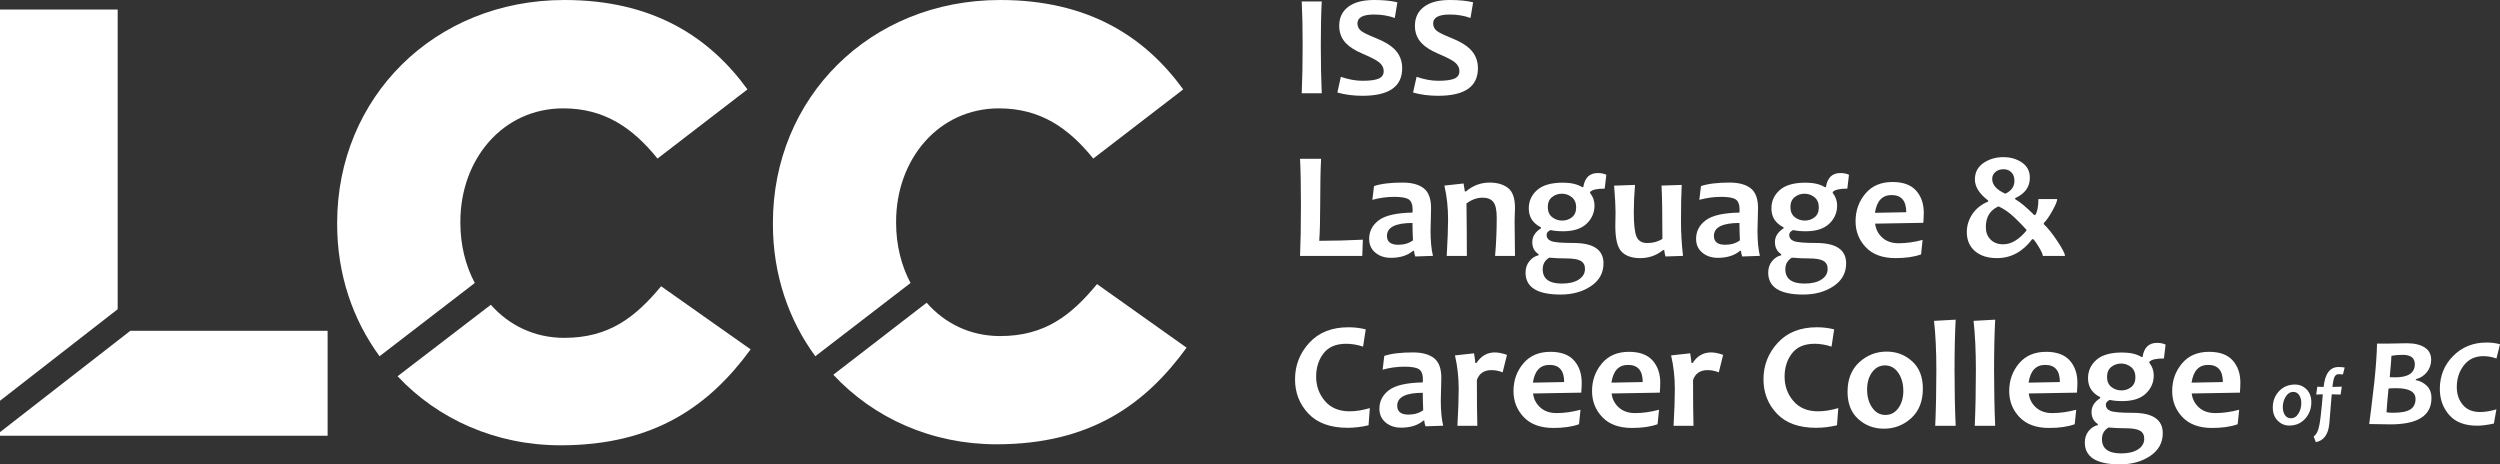
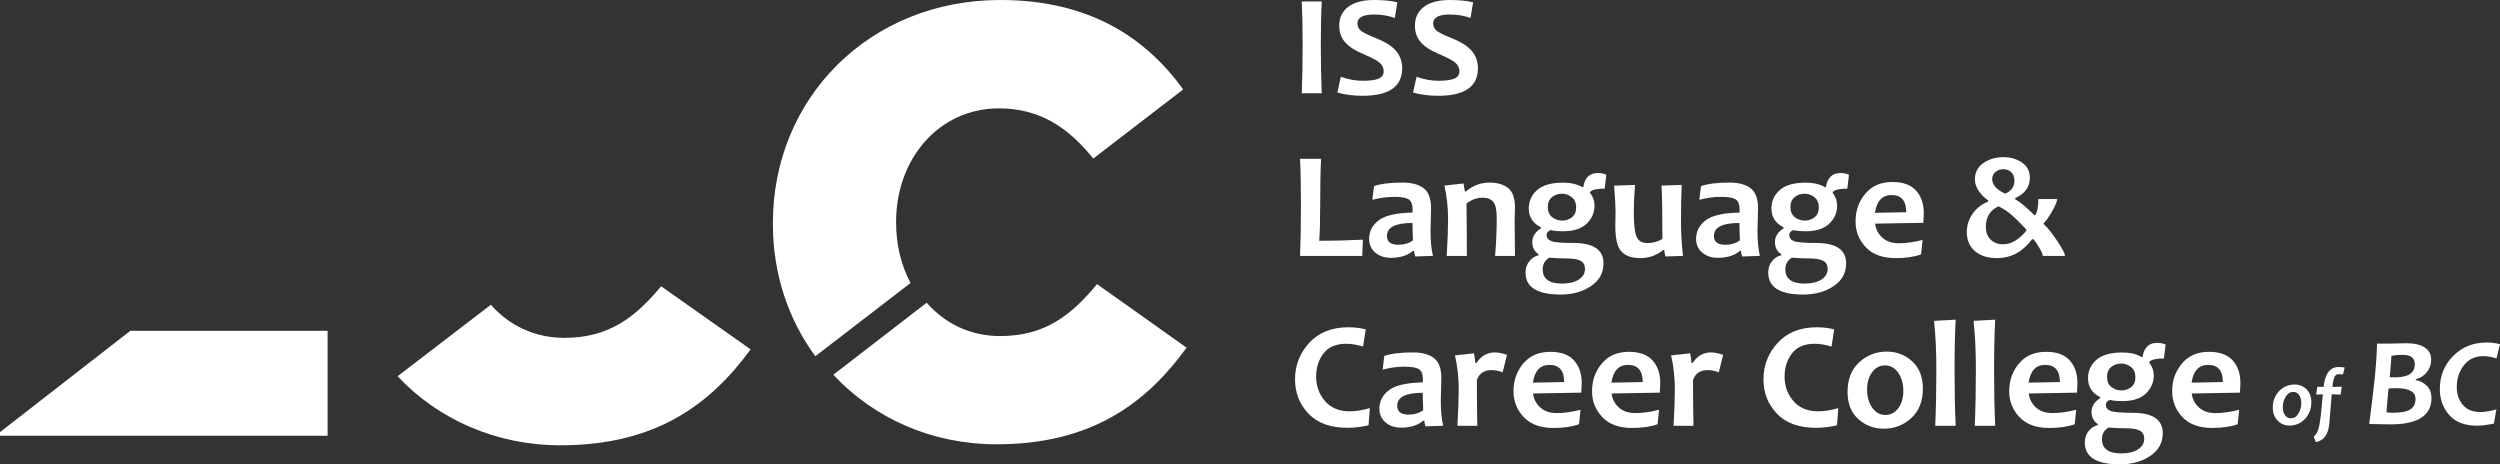
<svg xmlns="http://www.w3.org/2000/svg" width="786px" height="146px" viewBox="0 0 786 146" version="1.1">
  <rect x="0" y="0" width="786" height="146" fill="#333333" stroke="none" />
  <title>LCC-Logo-White</title>
  <g id="Page-1" stroke="none" stroke-width="1" fill="none" fill-rule="evenodd">
    <g id="LCC-Logo-White" fill="#FFFFFF" fill-rule="nonzero">
      <path d="M428.484,75.355 L428.296,80.47 L408.734,80.47 C408.921,76.233 409.015,70.905 409.015,64.493 C409.015,58.612 408.921,53.753 408.734,49.922 L415.351,49.922 C415.163,53.472 415.069,58.332 415.069,64.493 C415.069,69.199 414.965,72.943 414.762,75.709 C419.092,75.709 423.67,75.593 428.484,75.355 M444.232,75.567 C444.138,73.454 444.087,71.633 444.087,70.101 C438.738,70.101 436.062,71.454 436.062,74.162 C436.062,76.023 437.242,76.953 439.595,76.953 C441.447,76.953 442.989,76.493 444.232,75.567 M450.519,80.447 L444.96,80.634 C444.711,79.98 444.584,79.388 444.584,78.852 L444.277,78.852 C442.553,80.321 440.224,81.059 437.287,81.059 C435.324,81.059 433.696,80.516 432.402,79.426 C431.104,78.341 430.46,76.897 430.46,75.097 C430.46,72.723 431.467,70.774 433.488,69.257 C435.499,67.737 439.035,66.935 444.087,66.839 C444.118,66.559 444.138,66.291 444.138,66.04 C444.138,64.351 443.727,63.236 442.913,62.698 C442.096,62.157 440.6,61.889 438.416,61.889 C436.047,61.889 433.729,62.2 431.472,62.829 L431.992,58.508 C434.127,57.775 437.138,57.403 441.026,57.403 C443.869,57.403 446.06,58.003 447.61,59.186 C449.15,60.379 449.923,62.458 449.923,65.431 C449.923,66.086 449.898,67.284 449.845,69.021 C449.789,70.756 449.766,71.916 449.766,72.495 C449.766,75.732 450.012,78.384 450.519,80.447 M476.312,80.474 L470.055,80.474 C470.398,76.517 470.57,72.512 470.57,68.459 C470.57,66.001 470.205,64.338 469.472,63.46 C468.749,62.585 467.638,62.148 466.147,62.148 C464.359,62.148 462.664,62.755 461.059,63.978 C461.14,70.077 461.178,75.576 461.178,80.474 L454.848,80.474 C455.129,75.576 455.274,71.728 455.274,68.929 C455.274,65.187 454.883,61.662 454.115,58.345 L460.143,57.688 L460.544,60.176 L460.922,60.176 C463.07,58.33 465.538,57.405 468.336,57.405 C470.75,57.405 472.685,57.979 474.134,59.109 C475.59,60.239 476.312,62.335 476.312,65.384 C476.312,65.839 476.292,66.444 476.254,67.205 C476.213,67.963 476.193,68.737 476.193,69.536 C476.193,71.65 476.239,75.296 476.312,80.474 M495.543,65.219 C495.543,63.814 495.091,62.744 494.181,62.006 C493.27,61.27 492.228,60.903 491.051,60.903 C489.877,60.903 488.839,61.26 487.954,61.973 C487.066,62.681 486.625,63.725 486.625,65.103 C486.625,66.496 487.082,67.551 487.992,68.271 C488.9,68.989 489.96,69.351 491.168,69.351 C492.314,69.351 493.328,69.002 494.216,68.309 C495.101,67.609 495.543,66.582 495.543,65.219 M498.322,84.531 C498.322,83.376 497.876,82.537 496.993,82.023 C496.103,81.505 494.581,81.247 492.418,81.247 C490.658,81.247 488.885,81.171 487.097,81.012 C485.72,81.826 485.027,83.04 485.027,84.648 C485.027,87.652 487.036,89.156 491.051,89.156 C493.293,89.156 495.066,88.734 496.37,87.887 C497.673,87.045 498.322,85.925 498.322,84.531 M505.034,54.946 L504.514,59.305 C502.066,59.305 500.537,59.659 499.923,60.365 L499.923,60.668 C500.849,61.839 501.313,63.159 501.313,64.61 C501.313,66.85 500.481,68.754 498.832,70.334 C497.174,71.915 494.711,72.709 491.431,72.709 C489.826,72.709 488.515,72.58 487.492,72.332 C486.666,72.709 486.25,73.197 486.25,73.808 C486.25,74.759 486.744,75.432 487.741,75.813 C488.74,76.198 491.058,76.39 494.696,76.39 C500.991,76.39 504.138,78.526 504.138,82.797 C504.138,85.801 502.824,88.185 500.204,89.952 C497.584,91.72 494.399,92.605 490.648,92.605 C483.308,92.605 479.632,90.306 479.632,85.71 C479.632,84.284 480.048,83.075 480.87,82.079 C481.697,81.085 482.648,80.481 483.729,80.261 L483.729,79.915 C482.41,79.078 481.75,77.813 481.75,76.107 C481.75,74.387 482.658,72.949 484.462,71.791 L484.462,71.462 C481.92,70.195 480.647,68.221 480.647,65.525 C480.647,63.227 481.524,61.3 483.267,59.753 C485.022,58.206 487.726,57.432 491.381,57.432 C493.879,57.432 495.9,57.897 497.455,58.838 L497.782,58.838 C498.239,55.882 499.763,54.403 502.35,54.403 C503.37,54.403 504.265,54.585 505.034,54.946 M529.139,80.449 L523.63,80.634 C523.379,79.792 523.255,79.122 523.255,78.616 L522.877,78.616 C520.822,80.305 518.418,81.155 515.674,81.155 C513.084,81.155 511.131,80.477 509.82,79.124 C508.511,77.769 507.857,75.066 507.857,71.018 C507.857,70.533 507.867,69.853 507.887,68.975 C507.918,68.098 507.928,67.332 507.928,66.677 C507.928,64.937 507.778,62.171 507.481,58.368 L514.045,58.136 C513.792,61.14 513.667,63.984 513.667,66.677 C513.667,70.505 513.957,73.089 514.525,74.416 C515.1,75.746 516.229,76.411 517.903,76.411 C519.742,76.411 521.327,75.974 522.659,75.099 C522.659,66.872 522.565,61.286 522.377,58.348 L528.733,58.136 C528.573,61.092 528.5,64.925 528.5,69.633 C528.5,73.122 528.713,76.725 529.139,80.449 M547.027,75.567 C546.933,73.454 546.882,71.633 546.882,70.101 C541.533,70.101 538.852,71.454 538.852,74.162 C538.852,76.023 540.032,76.953 542.385,76.953 C544.237,76.953 545.784,76.493 547.027,75.567 M553.309,80.447 L547.755,80.634 C547.504,79.98 547.374,79.388 547.374,78.852 L547.072,78.852 C545.348,80.321 543.014,81.059 540.077,81.059 C538.114,81.059 536.491,80.516 535.197,79.426 C533.899,78.341 533.25,76.897 533.25,75.097 C533.25,72.723 534.262,70.774 536.283,69.257 C538.294,67.737 541.83,66.935 546.882,66.839 C546.913,66.559 546.933,66.291 546.933,66.04 C546.933,64.351 546.522,63.236 545.708,62.698 C544.891,62.157 543.39,61.889 541.211,61.889 C538.837,61.889 536.529,62.2 534.267,62.829 L534.787,58.508 C536.922,57.775 539.933,57.403 543.821,57.403 C546.664,57.403 548.855,58.003 550.405,59.186 C551.945,60.379 552.723,62.458 552.723,65.431 C552.723,66.086 552.688,67.284 552.64,69.021 C552.579,70.756 552.556,71.916 552.556,72.495 C552.556,75.732 552.807,78.384 553.309,80.447 M571.835,65.219 C571.835,63.814 571.379,62.744 570.468,62.006 C569.558,61.27 568.51,60.903 567.338,60.903 C566.159,60.903 565.127,61.26 564.247,61.973 C563.354,62.681 562.907,63.725 562.907,65.103 C562.907,66.496 563.364,67.551 564.277,68.271 C565.188,68.989 566.248,69.351 567.455,69.351 C568.601,69.351 569.616,69.002 570.509,68.309 C571.389,67.609 571.835,66.582 571.835,65.219 M574.615,84.531 C574.615,83.376 574.169,82.537 573.281,82.023 C572.396,81.505 570.864,81.247 568.7,81.247 C566.945,81.247 565.172,81.171 563.384,81.012 C562.002,81.826 561.31,83.04 561.31,84.648 C561.31,87.652 563.321,89.156 567.338,89.156 C569.58,89.156 571.356,88.734 572.657,87.887 C573.961,87.045 574.615,85.925 574.615,84.531 M581.316,54.946 L580.801,59.305 C578.348,59.305 576.824,59.659 576.215,60.365 L576.215,60.668 C577.136,61.839 577.595,63.159 577.595,64.61 C577.595,66.85 576.773,68.754 575.12,70.334 C573.461,71.915 570.993,72.709 567.714,72.709 C566.113,72.709 564.807,72.58 563.785,72.332 C562.953,72.709 562.537,73.197 562.537,73.808 C562.537,74.759 563.032,75.432 564.028,75.813 C565.023,76.198 567.346,76.39 570.988,76.39 C577.278,76.39 580.426,78.526 580.426,82.797 C580.426,85.801 579.117,88.185 576.497,89.952 C573.877,91.72 570.691,92.605 566.94,92.605 C559.595,92.605 555.925,90.306 555.925,85.71 C555.925,84.284 556.336,83.075 557.158,82.079 C557.984,81.085 558.936,80.481 560.021,80.261 L560.021,79.915 C558.702,79.078 558.04,77.813 558.04,76.107 C558.04,74.387 558.941,72.949 560.744,71.791 L560.744,71.462 C558.203,70.195 556.934,68.221 556.934,65.525 C556.934,63.227 557.807,61.3 559.559,59.753 C561.304,58.206 564.008,57.432 567.663,57.432 C570.161,57.432 572.188,57.897 573.737,58.838 L574.07,58.838 C574.526,55.882 576.046,54.403 578.633,54.403 C579.652,54.403 580.55,54.585 581.316,54.946 M599.328,66.723 C599.328,63.123 597.789,61.325 594.712,61.325 C591.778,61.325 590.035,63.188 589.49,66.908 L599.328,66.723 Z M604.837,66.933 C604.837,67.729 604.787,68.774 604.693,70.053 L589.536,70.313 C589.754,72.078 590.515,73.552 591.813,74.723 C593.117,75.899 594.831,76.48 596.947,76.48 C599.298,76.48 601.806,76.131 604.459,75.428 L603.985,79.98 C601.819,80.763 599.141,81.15 595.935,81.15 C591.887,81.15 588.777,80.02 586.627,77.752 C584.468,75.482 583.388,72.756 583.388,69.56 C583.388,66.228 584.412,63.34 586.464,60.89 C588.508,58.445 591.357,57.219 594.994,57.219 C598.324,57.219 600.789,58.116 602.41,59.917 C604.026,61.717 604.837,64.053 604.837,66.933 Z M633.336,56.819 C633.336,55.694 633.019,54.809 632.375,54.17 C631.73,53.527 630.898,53.204 629.879,53.204 C628.892,53.204 628.055,53.492 627.365,54.061 C626.688,54.635 626.346,55.365 626.346,56.255 C626.346,58.116 627.718,59.666 630.467,60.9 C632.38,60.01 633.336,58.652 633.336,56.819 M637.082,72.543 L637.082,72.19 C636.138,71.125 634.885,69.843 633.326,68.354 C631.761,66.86 630.102,65.697 628.327,64.872 C625.674,66.073 624.345,68.24 624.345,71.368 C624.345,72.981 624.826,74.275 625.78,75.262 C626.772,76.296 628.119,76.809 629.833,76.809 C632.281,76.809 634.698,75.388 637.082,72.543 M649.228,80.47 L642.259,80.47 C642.259,80.02 641.901,79.17 641.178,77.926 C640.455,76.683 639.816,75.772 639.271,75.196 L638.918,75.196 C635.935,79.165 632.25,81.15 627.857,81.15 C624.933,81.15 622.625,80.417 620.918,78.945 C619.219,77.474 618.366,75.482 618.366,72.966 C618.366,70.946 618.94,69.072 620.089,67.343 C621.235,65.616 622.899,64.288 625.078,63.365 L625.078,63.037 C622.298,60.928 620.908,58.721 620.908,56.422 C620.908,54.2 621.808,52.475 623.601,51.249 C625.4,50.02 627.484,49.406 629.853,49.406 C632.113,49.406 634.069,49.972 635.717,51.105 C637.363,52.24 638.185,53.838 638.185,55.907 C638.185,58.769 636.646,60.893 633.574,62.288 L633.574,62.642 C635,63.403 636.991,65.057 639.552,67.59 L639.905,67.59 C640.549,66.544 640.871,64.88 640.871,62.592 L646.781,62.592 C646.781,63.231 646.284,64.448 645.294,66.228 C644.303,68.013 643.397,69.32 642.565,70.147 L642.565,70.475 C643.818,71.633 645.239,73.411 646.834,75.803 C648.424,78.197 649.228,79.755 649.228,80.47 M430.673,128.306 L430.273,133.704 C428.048,134.238 425.849,134.498 423.683,134.498 C418.299,134.498 414.203,133.017 411.385,130.056 C408.564,127.093 407.159,123.49 407.159,119.249 C407.159,114.855 408.648,111.027 411.641,107.775 C414.629,104.521 418.73,102.893 423.942,102.893 C425.854,102.893 427.67,103.111 429.38,103.553 L428.553,108.974 C426.702,108.375 424.926,108.081 423.232,108.081 C420.049,108.081 417.68,109.083 416.125,111.093 C414.573,113.103 413.797,115.55 413.797,118.43 C413.797,121.368 414.717,123.917 416.556,126.076 C418.408,128.238 420.99,129.315 424.317,129.315 C426.265,129.315 428.381,128.981 430.673,128.306 M447.457,128.963 C447.363,126.849 447.317,125.026 447.317,123.494 C441.963,123.494 439.287,124.847 439.287,127.557 C439.287,129.418 440.462,130.349 442.815,130.349 C444.667,130.349 446.219,129.888 447.457,128.963 M453.739,133.843 L448.185,134.03 C447.934,133.373 447.809,132.783 447.809,132.247 L447.507,132.247 C445.778,133.716 443.444,134.455 440.512,134.455 C438.549,134.455 436.926,133.911 435.632,132.824 C434.334,131.737 433.685,130.29 433.685,128.49 C433.685,126.119 434.697,124.169 436.713,122.652 C438.729,121.133 442.265,120.331 447.317,120.232 C447.348,119.954 447.363,119.686 447.363,119.436 C447.363,117.747 446.957,116.632 446.138,116.093 C445.321,115.552 443.82,115.282 441.641,115.282 C439.272,115.282 436.959,115.595 434.702,116.222 L435.216,111.904 C437.352,111.171 440.363,110.801 444.256,110.801 C447.094,110.801 449.29,111.398 450.835,112.581 C452.38,113.775 453.153,115.853 453.153,118.824 C453.153,119.484 453.123,120.68 453.07,122.417 C453.009,124.151 452.986,125.312 452.986,125.891 C452.986,129.127 453.237,131.78 453.739,133.843 M473.791,111.575 L472.429,117.067 C471.27,116.599 470.09,116.364 468.896,116.364 C466.593,116.364 465.068,117.398 464.33,119.459 C464.33,125.702 464.379,130.506 464.472,133.868 L458.21,133.868 C458.479,129.161 458.613,125.312 458.613,122.321 C458.613,118.602 458.22,115.075 457.439,111.74 L463.438,111.082 C463.704,112.804 463.838,113.816 463.838,114.109 L464.216,114.109 C465.662,111.904 467.579,110.802 469.981,110.802 C471.11,110.802 472.378,111.062 473.791,111.575 M491.778,120.119 C491.778,116.518 490.243,114.723 487.167,114.723 C484.232,114.723 482.49,116.584 481.939,120.303 L491.778,120.119 Z M497.287,120.329 C497.287,121.127 497.241,122.169 497.147,123.446 L481.99,123.709 C482.208,125.476 482.969,126.945 484.273,128.116 C485.577,129.294 487.286,129.876 489.404,129.876 C491.757,129.876 494.261,129.527 496.909,128.824 L496.44,133.375 C494.274,134.159 491.59,134.548 488.389,134.548 C484.341,134.548 481.242,133.413 479.076,131.145 C476.923,128.877 475.842,126.149 475.842,122.956 C475.842,119.623 476.862,116.733 478.914,114.286 C480.963,111.838 483.806,110.612 487.448,110.612 C490.776,110.612 493.249,111.512 494.864,113.312 C496.48,115.115 497.287,117.451 497.287,120.329 Z M516.472,120.119 C516.472,116.518 514.938,114.723 511.861,114.723 C508.927,114.723 507.184,116.584 506.634,120.303 L516.472,120.119 Z M521.981,120.329 C521.981,121.127 521.936,122.169 521.842,123.446 L506.685,123.709 C506.903,125.476 507.659,126.945 508.962,128.116 C510.266,129.294 511.975,129.876 514.093,129.876 C516.447,129.876 518.955,129.527 521.603,128.824 L521.134,133.375 C518.968,134.159 516.285,134.548 513.084,134.548 C509.036,134.548 505.926,133.413 503.77,131.145 C501.612,128.877 500.537,126.149 500.537,122.956 C500.537,119.623 501.561,116.733 503.613,114.286 C505.658,111.838 508.501,110.612 512.143,110.612 C515.468,110.612 517.938,111.512 519.554,113.312 C521.17,115.115 521.981,117.451 521.981,120.329 Z M541.751,111.575 L540.389,117.067 C539.225,116.599 538.051,116.364 536.856,116.364 C534.548,116.364 533.029,117.398 532.291,119.459 C532.291,125.702 532.339,130.506 532.433,133.868 L526.17,133.868 C526.439,129.161 526.569,125.312 526.569,122.321 C526.569,118.602 526.176,115.075 525.389,111.74 L531.398,111.082 C531.664,112.804 531.793,113.816 531.793,114.109 L532.171,114.109 C533.612,111.904 535.54,110.802 537.941,110.802 C539.07,110.802 540.338,111.062 541.751,111.575 M577.953,128.306 L577.552,133.704 C575.323,134.238 573.129,134.498 570.963,134.498 C565.578,134.498 561.477,133.017 558.664,130.056 C555.844,127.093 554.439,123.49 554.439,119.249 C554.439,114.855 555.933,111.027 558.926,107.775 C561.913,104.521 566.015,102.893 571.222,102.893 C573.139,102.893 574.945,103.111 576.654,103.553 L575.838,108.974 C573.986,108.375 572.206,108.081 570.517,108.081 C567.331,108.081 564.96,109.083 563.41,111.093 C561.853,113.103 561.076,115.55 561.076,118.43 C561.076,121.368 561.997,123.917 563.841,126.076 C565.682,128.238 568.275,129.315 571.597,129.315 C573.545,129.315 575.665,128.981 577.953,128.306 M598.407,122.911 C598.407,120.643 597.872,118.737 596.807,117.194 C595.736,115.654 594.354,114.881 592.642,114.881 C590.976,114.881 589.624,115.606 588.579,117.045 C587.539,118.484 587.014,120.284 587.014,122.438 C587.014,124.709 587.549,126.613 588.614,128.152 C589.685,129.7 591.069,130.463 592.784,130.463 C594.443,130.463 595.797,129.745 596.842,128.307 C597.882,126.865 598.407,125.07 598.407,122.911 M604.55,122.206 C604.55,126.147 603.33,129.227 600.903,131.449 C598.465,133.669 595.607,134.782 592.315,134.782 C589.172,134.782 586.479,133.771 584.234,131.745 C581.989,129.718 580.871,126.865 580.871,123.189 C580.871,119.232 582.098,116.135 584.546,113.902 C586.994,111.66 589.867,110.542 593.162,110.542 C596.282,110.542 598.962,111.564 601.197,113.604 C603.434,115.647 604.55,118.517 604.55,122.206 M614.863,133.869 L608.434,133.869 C608.667,128.501 608.789,122.689 608.789,116.433 C608.789,110.332 608.543,105.146 608.056,100.878 L614.863,100.502 C614.625,104.926 614.506,110.236 614.506,116.433 C614.506,122.721 614.625,128.534 614.863,133.869 M627.287,133.869 L620.863,133.869 C621.096,128.501 621.218,122.689 621.218,116.433 C621.218,110.332 620.972,105.146 620.485,100.878 L627.287,100.502 C627.054,104.926 626.935,110.236 626.935,116.433 C626.935,122.721 627.054,128.534 627.287,133.869 M647.627,120.119 C647.627,116.518 646.088,114.723 643.016,114.723 C640.077,114.723 638.339,116.584 637.789,120.303 L647.627,120.119 Z M653.136,120.329 C653.136,121.127 653.086,122.169 652.992,123.446 L637.835,123.709 C638.058,125.476 638.814,126.945 640.117,128.116 C641.421,129.294 643.13,129.876 645.248,129.876 C647.602,129.876 650.105,129.527 652.758,128.824 L652.289,133.375 C650.123,134.159 647.44,134.548 644.239,134.548 C640.186,134.548 637.081,133.413 634.926,131.145 C632.767,128.877 631.692,126.149 631.692,122.956 C631.692,119.623 632.716,116.733 634.763,114.286 C636.807,111.838 639.651,110.612 643.298,110.612 C646.623,110.612 649.088,111.512 650.709,113.312 C652.325,115.115 653.136,117.451 653.136,120.329 Z M671.376,118.617 C671.376,117.209 670.919,116.137 670.009,115.404 C669.098,114.665 668.056,114.299 666.884,114.299 C665.704,114.299 664.667,114.655 663.787,115.366 C662.894,116.076 662.453,117.12 662.453,118.496 C662.453,119.892 662.909,120.946 663.82,121.667 C664.733,122.382 665.788,122.746 666.995,122.746 C668.142,122.746 669.156,122.4 670.049,121.702 C670.929,121.004 671.376,119.978 671.376,118.617 M674.15,137.927 C674.15,136.771 673.709,135.932 672.821,135.419 C671.936,134.9 670.409,134.642 668.246,134.642 C666.491,134.642 664.718,134.567 662.925,134.407 C661.547,135.221 660.855,136.435 660.855,138.046 C660.855,141.047 662.866,142.551 666.884,142.551 C669.126,142.551 670.899,142.129 672.202,141.282 C673.501,140.437 674.15,139.32 674.15,137.927 M680.861,108.337 L680.347,112.701 C677.894,112.701 676.365,113.057 675.751,113.76 L675.751,114.064 C676.677,115.234 677.141,116.554 677.141,118.005 C677.141,120.243 676.309,122.147 674.66,123.73 C673.001,125.31 670.539,126.101 667.259,126.101 C665.659,126.101 664.348,125.975 663.325,125.725 C662.493,126.101 662.078,126.592 662.078,127.204 C662.078,128.154 662.577,128.827 663.569,129.209 C664.568,129.593 666.886,129.788 670.529,129.788 C676.819,129.788 679.971,131.919 679.971,136.192 C679.971,139.196 678.652,141.58 676.032,143.348 C673.417,145.115 670.227,146 666.475,146 C659.135,146 655.465,143.702 655.465,139.102 C655.465,137.676 655.876,136.468 656.698,135.474 C657.525,134.481 658.476,133.876 659.556,133.659 L659.556,133.307 C658.238,132.473 657.581,131.209 657.581,129.502 C657.581,127.785 658.486,126.344 660.289,125.189 L660.289,124.86 C657.748,123.591 656.475,121.611 656.475,118.918 C656.475,116.622 657.352,114.696 659.095,113.146 C660.85,111.598 663.554,110.827 667.208,110.827 C669.707,110.827 671.733,111.295 673.283,112.233 L673.615,112.233 C674.067,109.277 675.591,107.798 678.178,107.798 C679.198,107.798 680.095,107.98 680.861,108.337 M698.864,120.119 C698.864,116.518 697.329,114.723 694.253,114.723 C691.318,114.723 689.576,116.584 689.026,120.303 L698.864,120.119 Z M704.373,120.329 C704.373,121.127 704.327,122.169 704.233,123.446 L689.076,123.709 C689.294,125.476 690.055,126.945 691.359,128.116 C692.663,129.294 694.372,129.876 696.49,129.876 C698.844,129.876 701.347,129.527 703.995,128.824 L703.526,133.375 C701.36,134.159 698.676,134.548 695.475,134.548 C691.427,134.548 688.328,133.413 686.167,131.145 C684.014,128.877 682.933,126.149 682.933,122.956 C682.933,119.623 683.953,116.733 686.005,114.286 C688.049,111.838 690.892,110.612 694.534,110.612 C697.862,110.612 700.335,111.512 701.951,113.312 C703.569,115.115 704.373,117.451 704.373,120.329 Z M723.529,126.746 C723.529,125.709 723.295,124.865 722.844,124.2 C722.405,123.545 721.799,123.214 721.023,123.214 C720.061,123.214 719.245,123.707 718.633,124.698 C718.025,125.681 717.713,126.779 717.713,127.967 C717.713,129.006 717.936,129.843 718.382,130.511 C718.826,131.163 719.448,131.499 720.224,131.499 C721.241,131.499 722.047,131.009 722.628,130.028 C723.232,129.049 723.529,127.954 723.529,126.746 M726.684,126.468 C726.684,128.49 726.029,130.23 724.743,131.646 C723.435,133.087 721.771,133.793 719.749,133.793 C718.316,133.793 717.104,133.272 716.092,132.238 C715.073,131.206 714.563,129.833 714.563,128.129 C714.563,126.114 715.212,124.394 716.508,123.004 C717.822,121.606 719.481,120.9 721.527,120.9 C722.953,120.9 724.168,121.408 725.172,122.4 C726.179,123.416 726.684,124.764 726.684,126.468 M737.156,115.558 L736.626,117.71 C736.18,117.667 735.726,117.646 735.249,117.646 C734.678,117.646 734.257,117.922 733.981,118.466 C733.709,119.019 733.486,120.076 733.321,121.661 C734.037,121.661 735,121.631 736.256,121.56 L735.898,124.048 C734.688,124 733.752,123.97 733.093,123.97 C732.9,126.635 732.654,129.684 732.342,133.123 C732.038,136.564 730.618,138.526 728.096,139.011 L727.422,137.249 C728.076,136.749 728.556,136.003 728.86,135.017 C729.177,134.02 729.458,132.458 729.682,130.309 C729.915,128.17 730.123,126.053 730.29,123.97 C729.819,123.97 729.121,124 728.211,124.048 L728.561,121.578 C729.398,121.639 730.052,121.661 730.539,121.661 C730.978,117.482 732.545,115.388 735.224,115.388 C736.028,115.388 736.672,115.449 737.156,115.558 M759.22,114.514 C759.22,112.552 757.962,111.563 755.416,111.563 C754.142,111.563 752.958,111.659 751.87,111.859 C751.87,112.387 751.685,114.635 751.33,118.589 C751.908,118.617 752.458,118.64 752.978,118.64 C757.145,118.64 759.22,117.252 759.22,114.514 M759.443,125.424 C759.443,123.171 757.417,122.046 753.354,122.046 C752.509,122.046 751.705,122.084 750.957,122.142 C750.675,124.847 750.462,127.345 750.318,129.621 C750.863,129.722 751.543,129.773 752.38,129.773 C754.911,129.773 756.719,129.424 757.812,128.718 C758.898,128.028 759.443,126.923 759.443,125.424 M764.452,125.151 C764.452,130.668 760.161,133.424 751.558,133.424 C750.181,133.424 747.941,133.386 744.88,133.312 C745.136,131.53 745.676,127.13 746.493,120.084 C746.99,115.381 747.266,111.361 747.34,108.036 L750.526,108.036 C751.086,108.036 752.083,108.013 753.488,107.975 C754.906,107.935 755.981,107.92 756.742,107.92 C759.065,107.92 760.935,108.352 762.302,109.229 C763.684,110.104 764.361,111.404 764.361,113.095 C764.361,114.552 763.917,115.836 763.025,116.989 C762.114,118.122 760.96,118.875 759.542,119.217 L759.517,119.51 C760.831,119.722 761.964,120.309 762.956,121.257 C763.95,122.198 764.452,123.495 764.452,125.151 M786,108.227 L784.889,112.707 C783.494,112.217 782.127,111.972 780.788,111.972 C778.183,111.972 776.131,112.927 774.645,114.849 C773.156,116.758 772.413,119.044 772.413,121.696 C772.413,123.898 773.037,125.764 774.3,127.268 C775.553,128.786 777.366,129.536 779.758,129.536 C781.295,129.536 782.992,129.256 784.871,128.705 L784.077,133.167 C781.993,133.615 780.263,133.835 778.812,133.835 C774.899,133.835 771.962,132.702 770.003,130.442 C768.048,128.181 767.082,125.468 767.082,122.298 C767.082,118.184 768.484,114.717 771.282,111.906 C774.087,109.092 777.585,107.688 781.78,107.688 C783.291,107.688 784.686,107.865 786,108.227 M415.555,29.318 L409.265,29.318 C409.457,24.736 409.551,19.705 409.551,14.226 C409.551,8.833 409.457,4.246 409.265,0.463 L415.555,0.463 C415.362,4.188 415.263,8.774 415.263,14.226 C415.263,19.796 415.362,24.827 415.555,29.318 M440.848,21.451 C440.848,27.228 436.686,30.116 428.36,30.116 C425.532,30.116 422.901,29.775 420.469,29.094 L421.555,24.154 C423.957,24.981 426.224,25.398 428.36,25.398 C430.728,25.398 432.433,25.168 433.473,24.708 C434.513,24.25 435.028,23.484 435.028,22.404 C435.028,21.284 434.538,20.336 433.562,19.567 C432.719,18.887 431.005,18.002 428.431,16.905 C426.087,15.904 424.342,14.811 423.203,13.626 C421.763,12.134 421.047,10.296 421.047,8.111 C421.047,5.568 421.988,3.583 423.878,2.147 C425.77,0.716 428.484,0 432.025,0 C434.929,0 437.366,0.24 439.337,0.728 L438.52,5.651 C436.519,4.928 434.353,4.564 432.025,4.564 C428.529,4.564 426.779,5.492 426.779,7.358 C426.779,8.344 427.185,9.15 428.004,9.772 C428.717,10.306 430.262,11.049 432.646,12.01 C435.187,13.031 437.079,14.152 438.342,15.38 C440.016,17.019 440.848,19.044 440.848,21.451 M464.661,21.451 C464.661,27.228 460.494,30.116 452.162,30.116 C449.334,30.116 446.704,29.775 444.272,29.094 L445.367,24.154 C447.764,24.981 450.032,25.398 452.162,25.398 C454.541,25.398 456.235,25.168 457.28,24.708 C458.315,24.25 458.835,23.484 458.835,22.404 C458.835,21.284 458.346,20.336 457.369,19.567 C456.522,18.887 454.813,18.002 452.233,16.905 C449.89,15.904 448.145,14.811 447.006,13.626 C445.57,12.134 444.85,10.296 444.85,8.111 C444.85,5.568 445.796,3.583 447.691,2.147 C449.578,0.716 452.291,0 455.835,0 C458.741,0 461.179,0.24 463.149,0.728 L462.323,5.651 C460.326,4.928 458.158,4.564 455.835,4.564 C452.337,4.564 450.582,5.492 450.582,7.358 C450.582,8.344 450.988,9.15 451.812,9.772 C452.52,10.306 454.069,11.049 456.454,12.01 C458.99,13.031 460.892,14.152 462.145,15.38 C463.824,17.019 464.661,19.044 464.661,21.451 M344.91,89.321 C336.816,99.126 328.517,105.659 314.438,105.659 C304.993,105.659 297.016,101.649 291.34,95.179 L262,117.819 C274.709,131.459 292.93,139.684 313.284,139.684 C343.175,139.684 360.335,126.805 373.068,109.31 L344.91,89.321 Z" id="Shape" />
-       <path d="M177.469,0 C136.406,0 106,30.795 106,70.066 L106,70.448 C106,86.408 110.985,100.603 119.336,112 L149.273,88.972 C146.377,83.506 144.739,77.068 144.739,70.066 L144.739,69.676 C144.739,50.046 158.098,34.068 177.081,34.068 C190.066,34.068 198.966,40.23 206.718,49.853 L235,28.106 C222.989,11.547 205.167,0 177.469,0" id="Path" />
-       <polygon id="Path" points="37 97.211 37 3 0 3 0 126" />
      <path d="M314.476,0 C273.407,0 243,30.796 243,70.067 L243,70.45 C243,86.407 247.986,100.605 256.331,112 L286.27,88.977 C283.373,83.511 281.735,77.07 281.735,70.067 L281.735,69.678 C281.735,50.047 295.102,34.069 314.084,34.069 C327.064,34.069 335.973,40.231 343.722,49.854 L372,28.107 C359.988,11.547 342.171,0 314.476,0" id="Path" />
      <path d="M207.858,90 C199.77,99.734 191.481,106.221 177.405,106.221 C167.97,106.221 159.993,102.237 154.32,95.816 L125,118.292 C137.699,131.834 155.91,140 176.252,140 C206.13,140 223.28,127.213 236,109.845 L207.858,90 Z" id="Path" />
      <polygon id="Path" points="40.981 104 0 135.864 0 137 103 137 103 104" />
    </g>
  </g>
</svg>